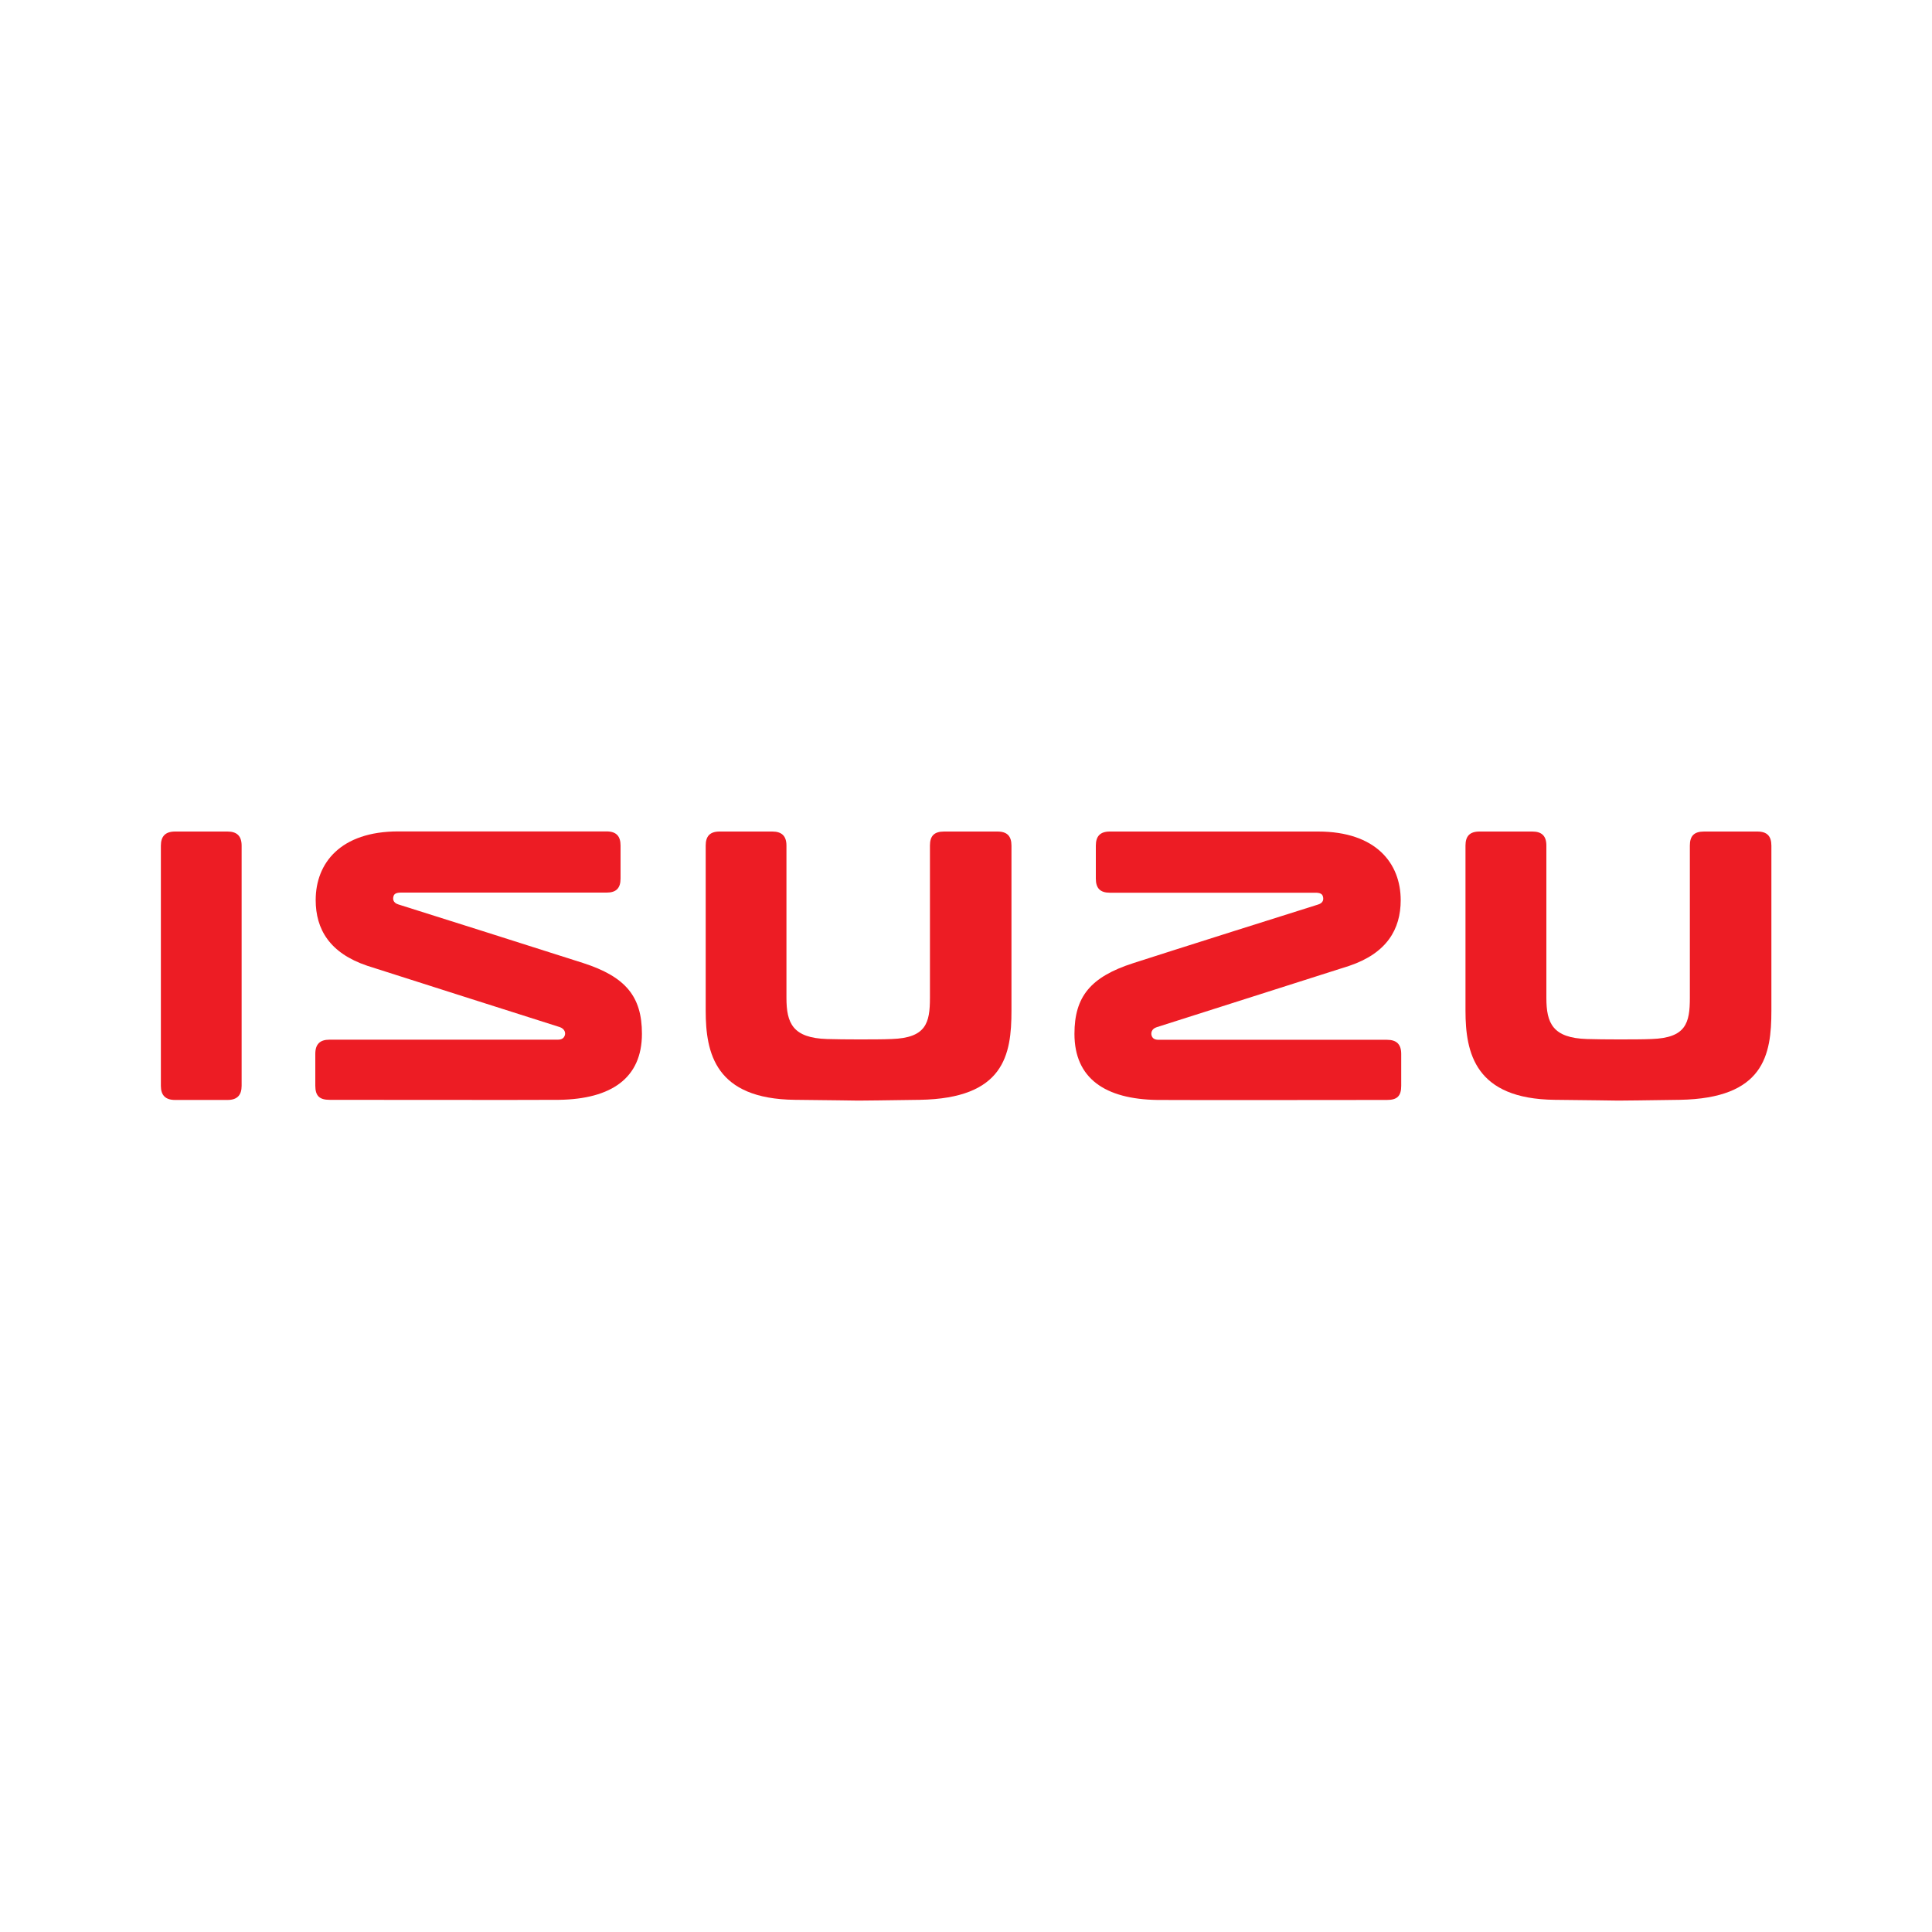
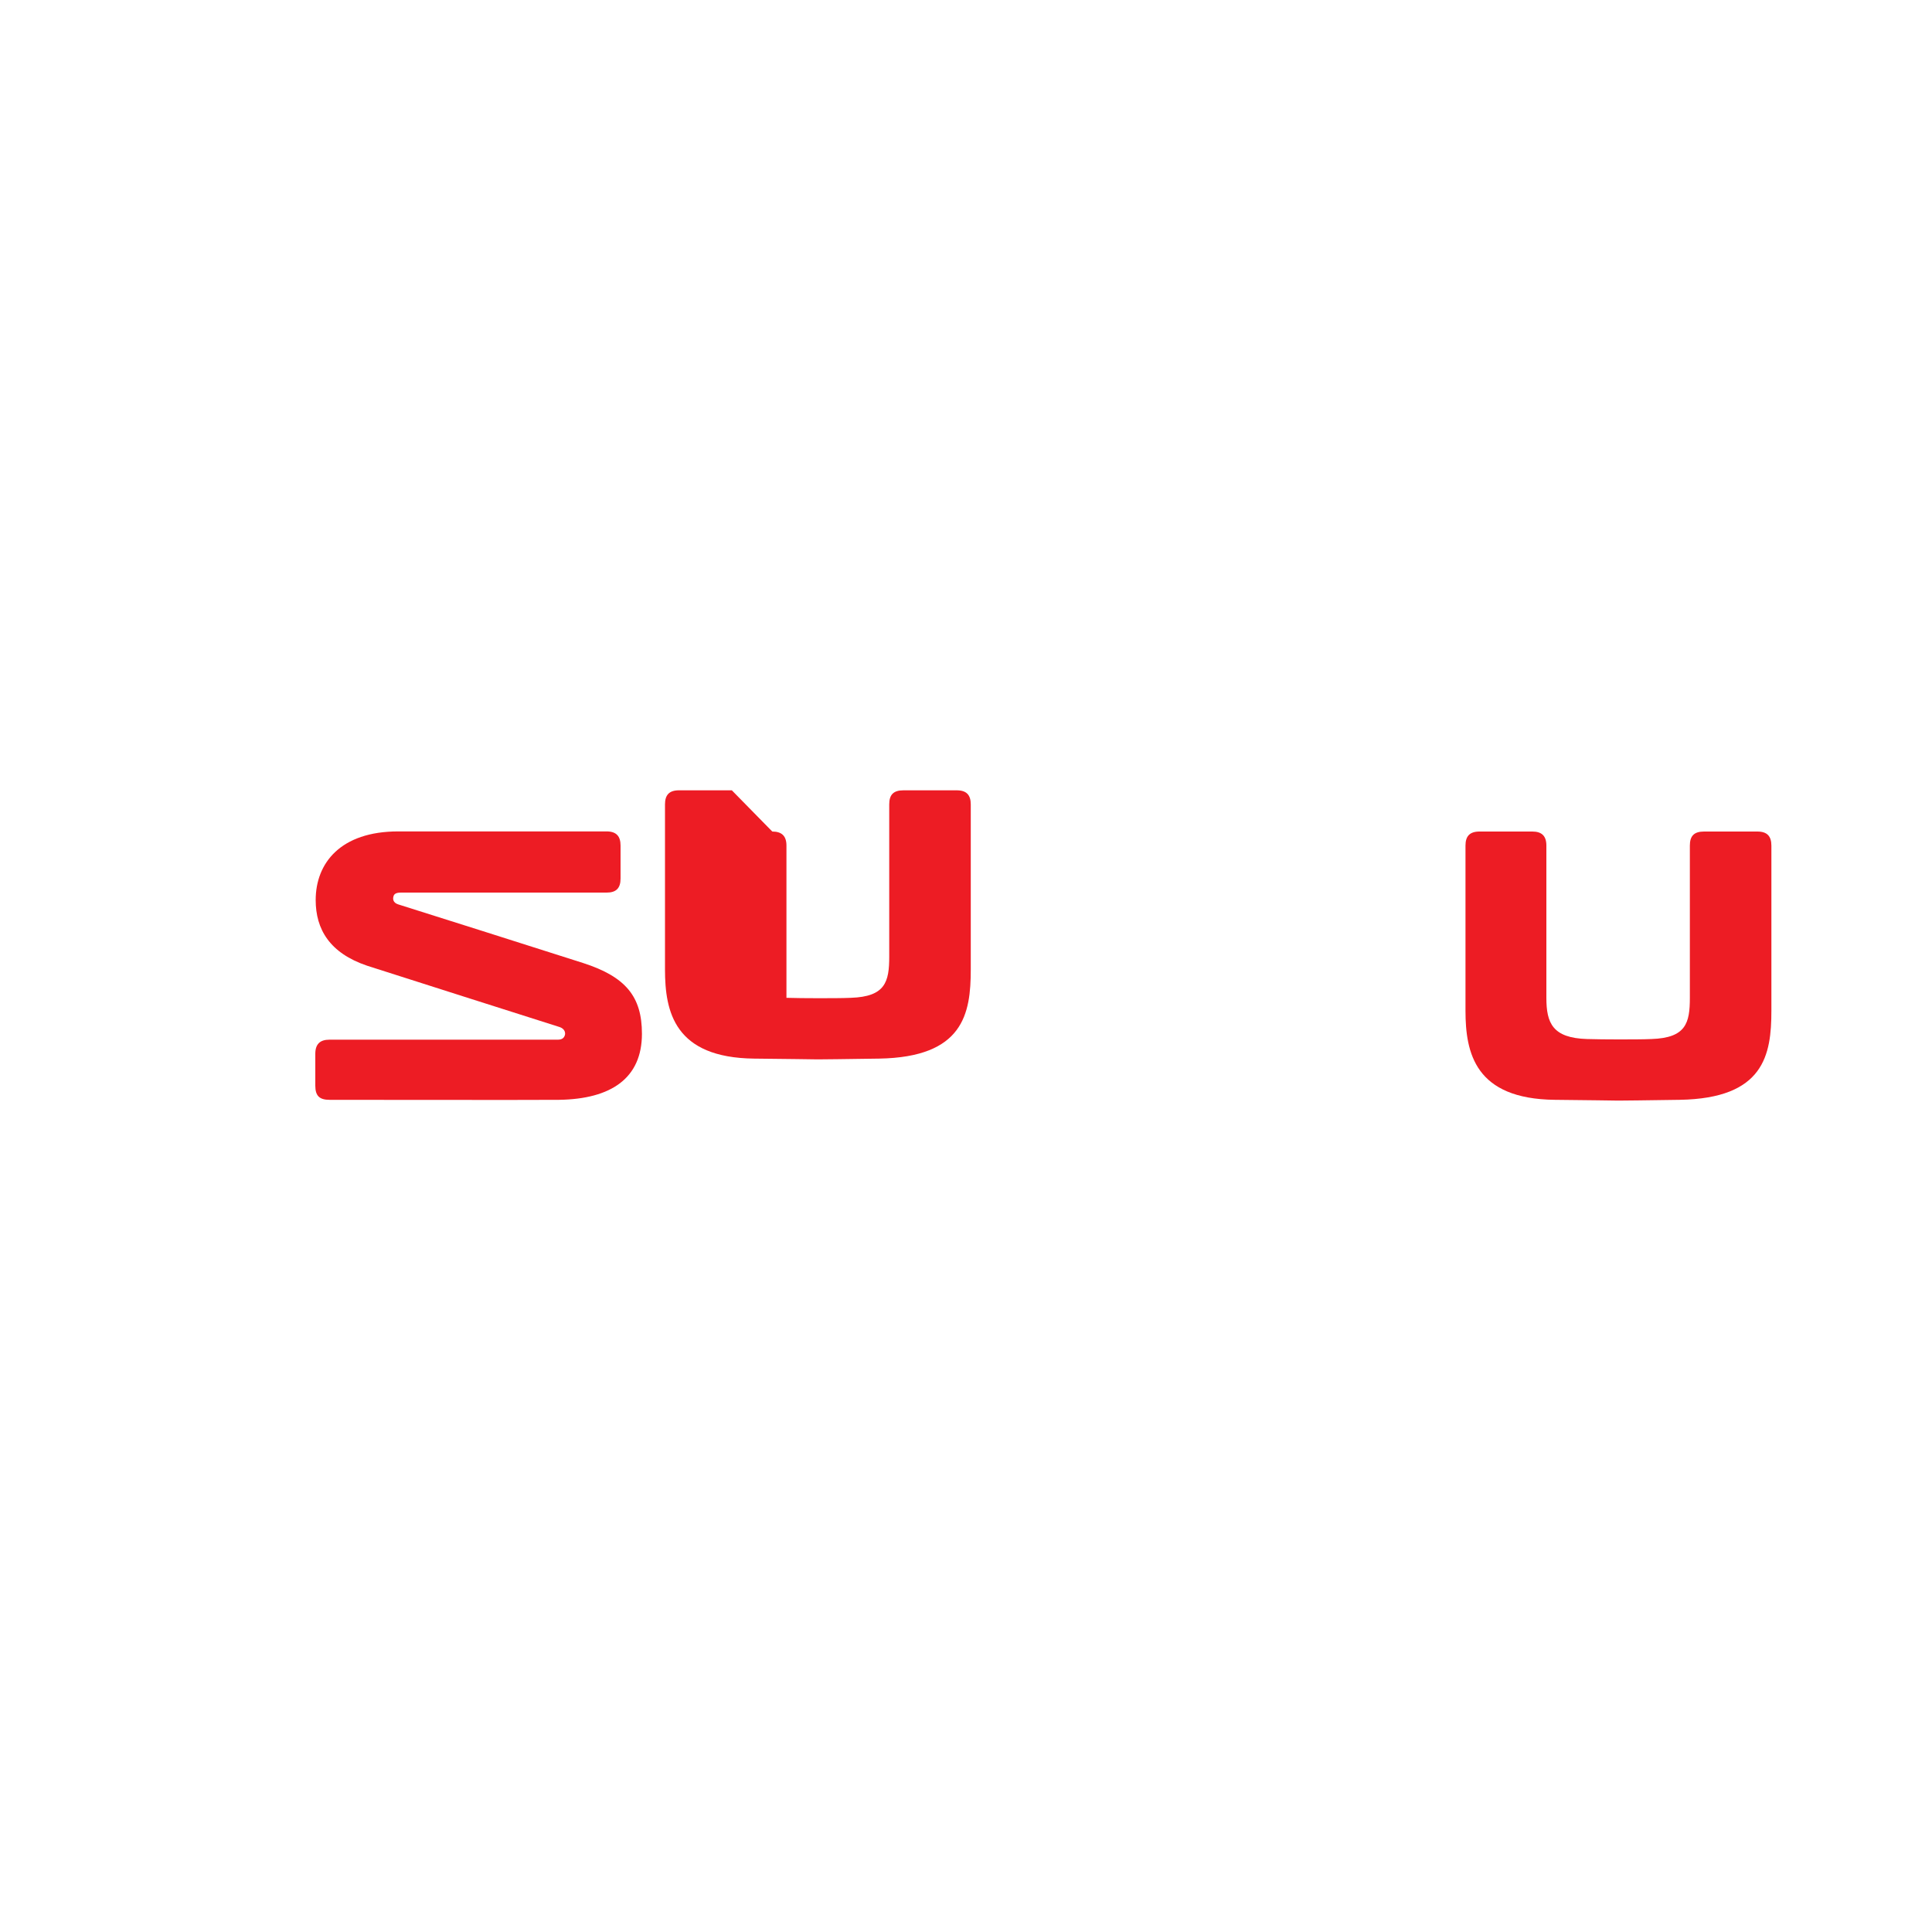
<svg xmlns="http://www.w3.org/2000/svg" id="Layer_1" viewBox="0 0 150 150">
  <defs>
    <style>.cls-1{fill:#ed1c24;fill-rule:evenodd;}.cls-2{fill:none;stroke:#000;stroke-miterlimit:10;stroke-width:7px;}</style>
  </defs>
-   <path class="cls-1" d="M18.76,84.3c0,.72-.34,1.1-1.09,1.1h-4.08c-.74,0-1.1-.36-1.1-1.09v-18.65c0-.73.35-1.1,1.1-1.1h4.07c.74,0,1.1.35,1.1,1.1v18.64h0Z" />
  <path class="cls-1" d="M24.48,84.3v-2.48c0-.75.36-1.1,1.1-1.1h17.72c.32,0,.48-.12.55-.33.07-.19.01-.51-.4-.65-.41-.13-14.35-4.56-14.94-4.76-2.91-.98-4-2.83-4-5.1,0-2.87,1.93-5.33,6.41-5.33h16.17c.76,0,1.09.37,1.09,1.1v2.56c0,.76-.35,1.09-1.08,1.09,0,0-15.58,0-15.97,0-.35,0-.53.09-.58.29-.06.21-.04.5.38.63.54.16,12.2,3.86,14.35,4.55,3.31,1.07,4.56,2.61,4.56,5.49,0,3.44-2.37,5.07-6.44,5.13-1.54.02-17.81,0-17.81,0-.78,0-1.11-.3-1.11-1.1h0Z" />
-   <path class="cls-1" d="M59.96,64.56c.73,0,1.1.34,1.1,1.09,0,0,0,9.86,0,11.82s.48,3.12,3.16,3.2c.62.02,1.58.03,2.41.03s1.97,0,2.59-.03c2.68-.09,2.98-1.24,2.98-3.2,0-1.96,0-11.82,0-11.82,0-.74.32-1.09,1.1-1.09h4.14c.76,0,1.09.36,1.09,1.1v12.81c0,3.44-.57,6.81-7.12,6.92-2.25.04-4.77.06-4.77.06,0,0-2.68-.04-4.93-.06-6.18-.07-6.92-3.63-6.92-6.92,0-2.37,0-12.82,0-12.82,0-.73.33-1.09,1.08-1.09h4.11Z" />
+   <path class="cls-1" d="M59.96,64.56c.73,0,1.1.34,1.1,1.09,0,0,0,9.86,0,11.82c.62.02,1.58.03,2.41.03s1.97,0,2.59-.03c2.68-.09,2.98-1.24,2.98-3.2,0-1.96,0-11.82,0-11.82,0-.74.32-1.09,1.1-1.09h4.14c.76,0,1.09.36,1.09,1.1v12.81c0,3.44-.57,6.81-7.12,6.92-2.25.04-4.77.06-4.77.06,0,0-2.68-.04-4.93-.06-6.18-.07-6.92-3.63-6.92-6.92,0-2.37,0-12.82,0-12.82,0-.73.33-1.09,1.08-1.09h4.11Z" />
  <path class="cls-1" d="M118.97,64.56c.73,0,1.09.34,1.09,1.09,0,0,0,9.86,0,11.82s.48,3.12,3.16,3.2c.62.02,1.58.03,2.41.03s1.97,0,2.59-.03c2.68-.09,2.98-1.24,2.98-3.2s0-11.82,0-11.82c0-.74.32-1.09,1.1-1.09h4.14c.76,0,1.09.36,1.09,1.1,0,0,0,10.44,0,12.81,0,3.44-.57,6.81-7.12,6.92-2.25.04-4.77.06-4.77.06,0,0-2.68-.04-4.93-.06-6.18-.07-6.93-3.63-6.93-6.92,0-2.37,0-12.82,0-12.82,0-.73.33-1.09,1.09-1.09h4.11Z" />
-   <path class="cls-1" d="M108.79,84.3c0,.81-.33,1.1-1.11,1.1,0,0-16.28.02-17.82,0-4.07-.06-6.44-1.68-6.44-5.13,0-2.88,1.24-4.42,4.56-5.49,2.15-.7,13.82-4.39,14.35-4.55.43-.13.44-.42.38-.63-.05-.2-.23-.29-.58-.29-.39,0-15.97,0-15.97,0-.73,0-1.08-.34-1.08-1.09v-2.56c0-.73.33-1.1,1.09-1.1h16.17c4.48,0,6.41,2.46,6.41,5.33,0,2.27-1.09,4.12-4,5.1-.59.2-14.53,4.62-14.94,4.76-.41.13-.46.45-.4.65.07.22.23.33.55.33h17.73c.74,0,1.1.35,1.1,1.1v2.48h0Z" />
-   <polyline class="cls-2" points="-520.72 -518.34 1671.82 -518.34 1671.82 89.36" />
</svg>